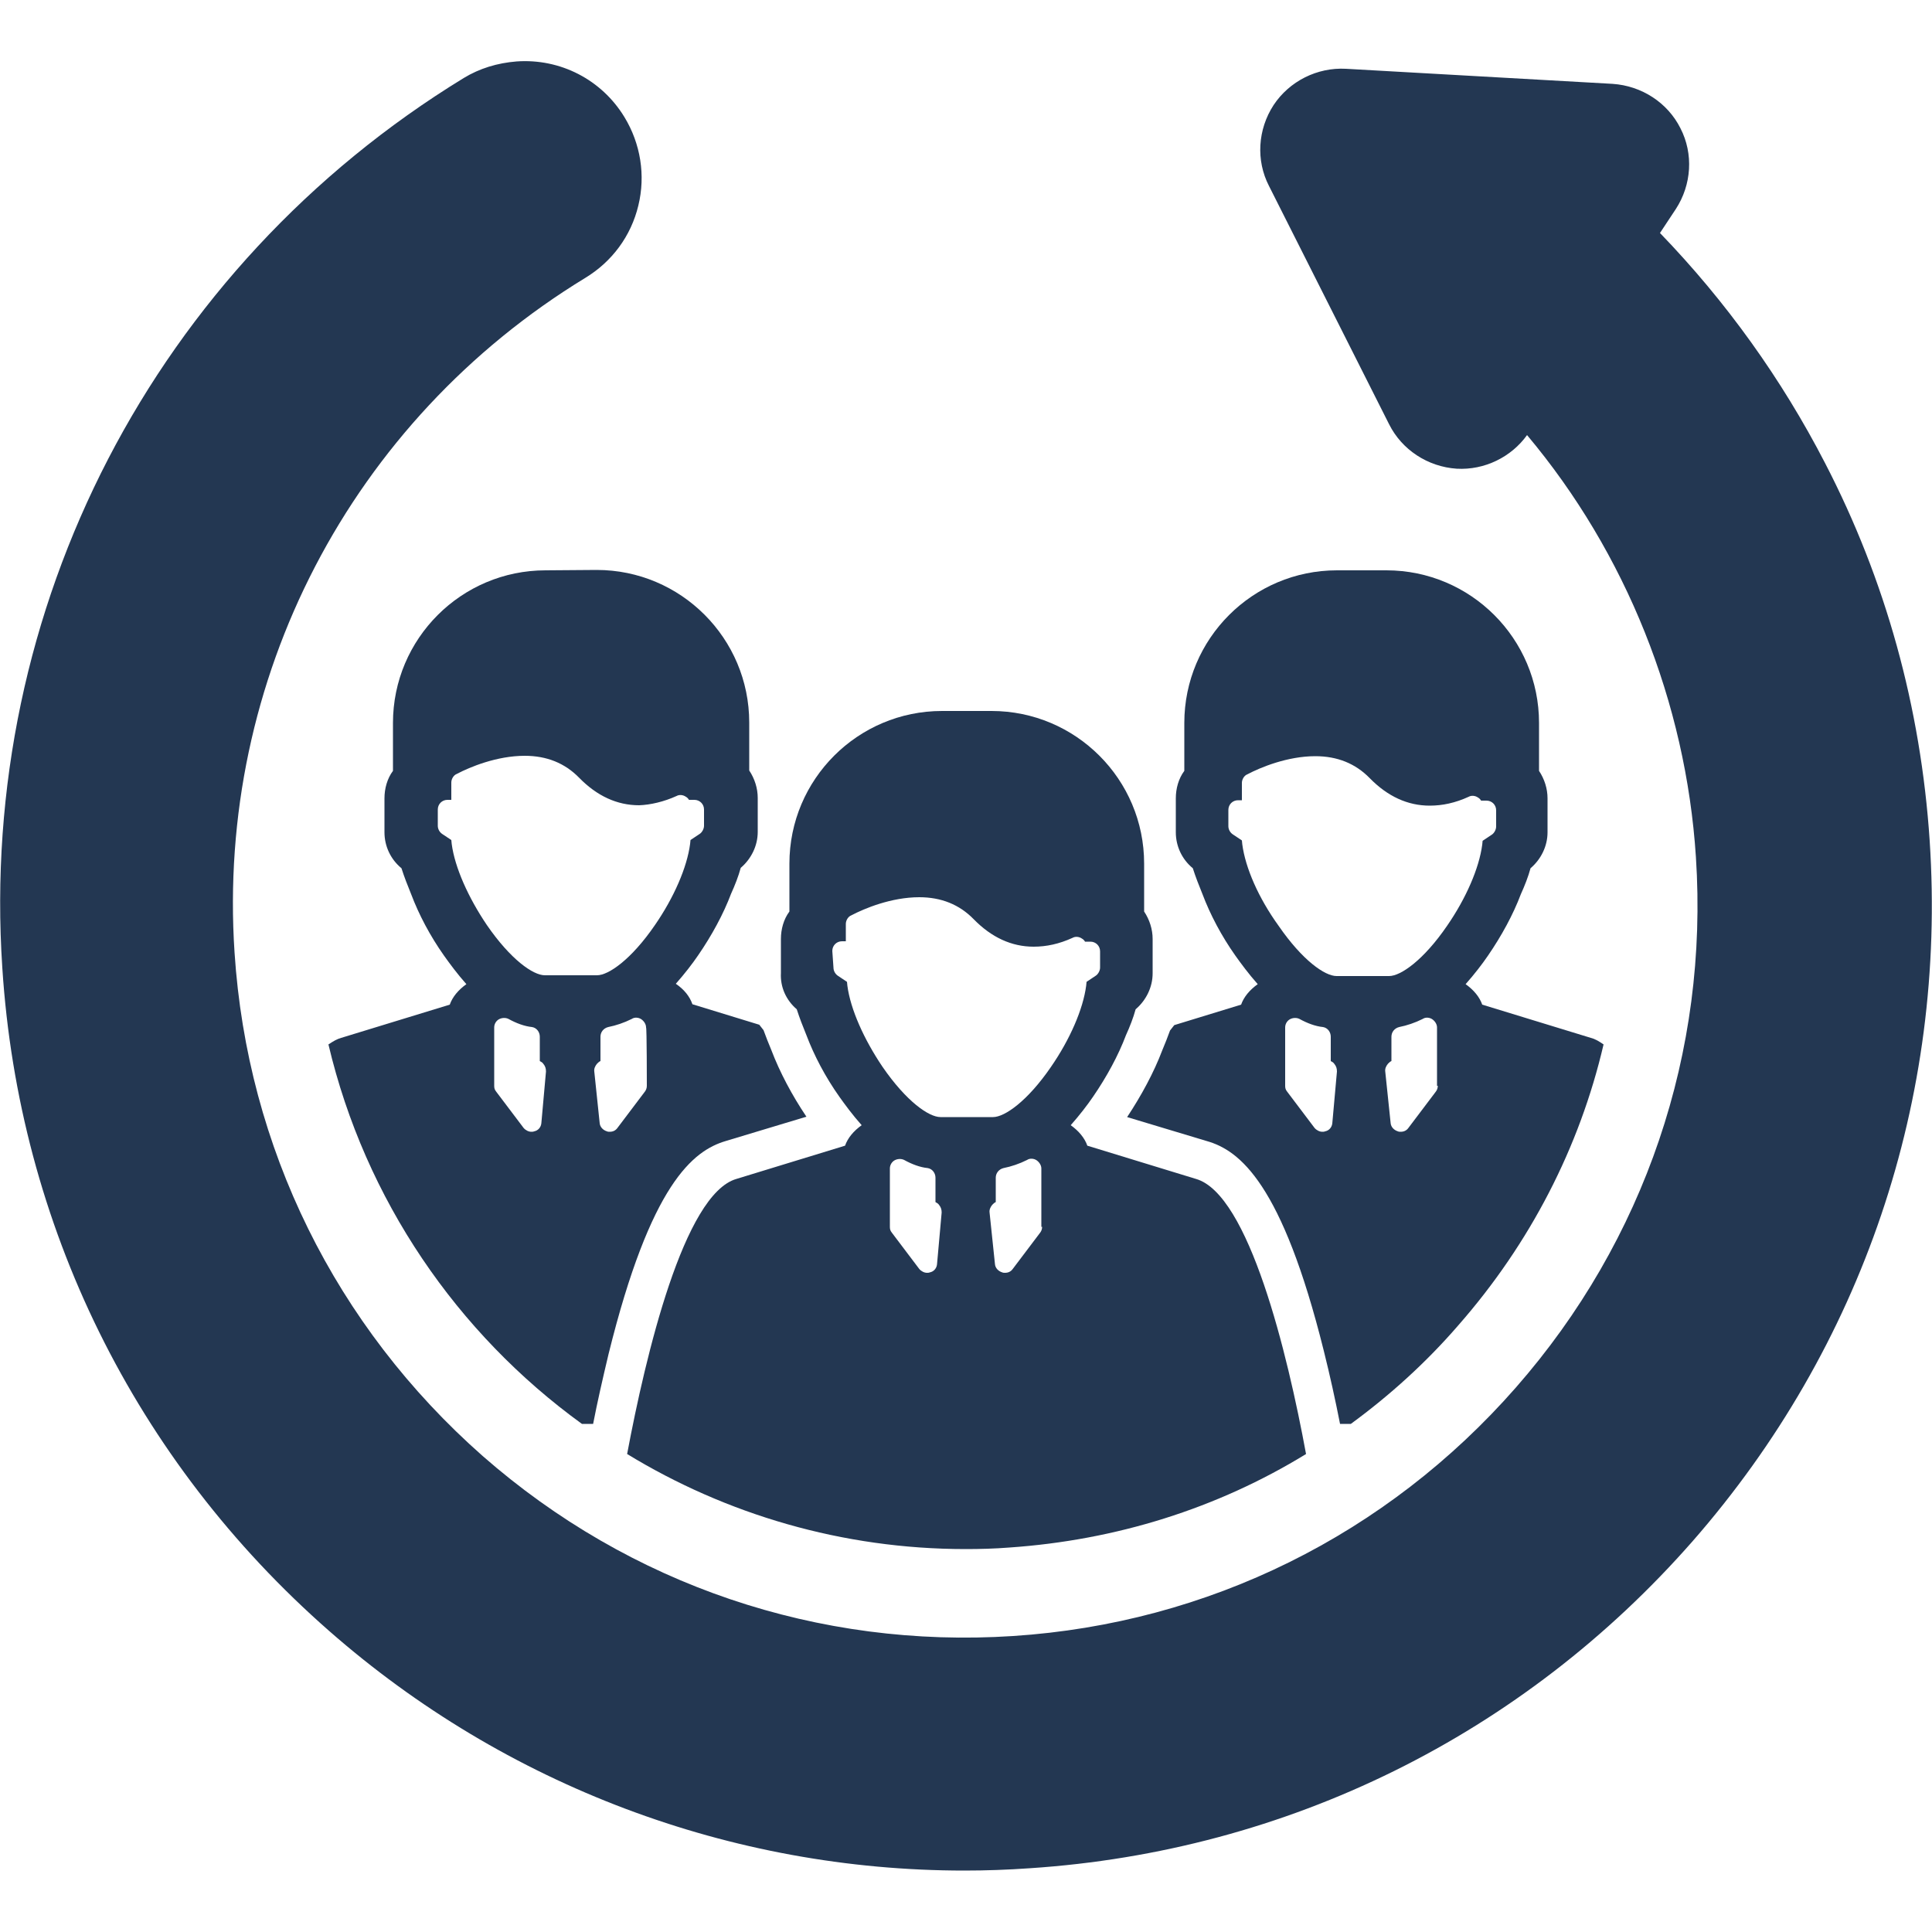
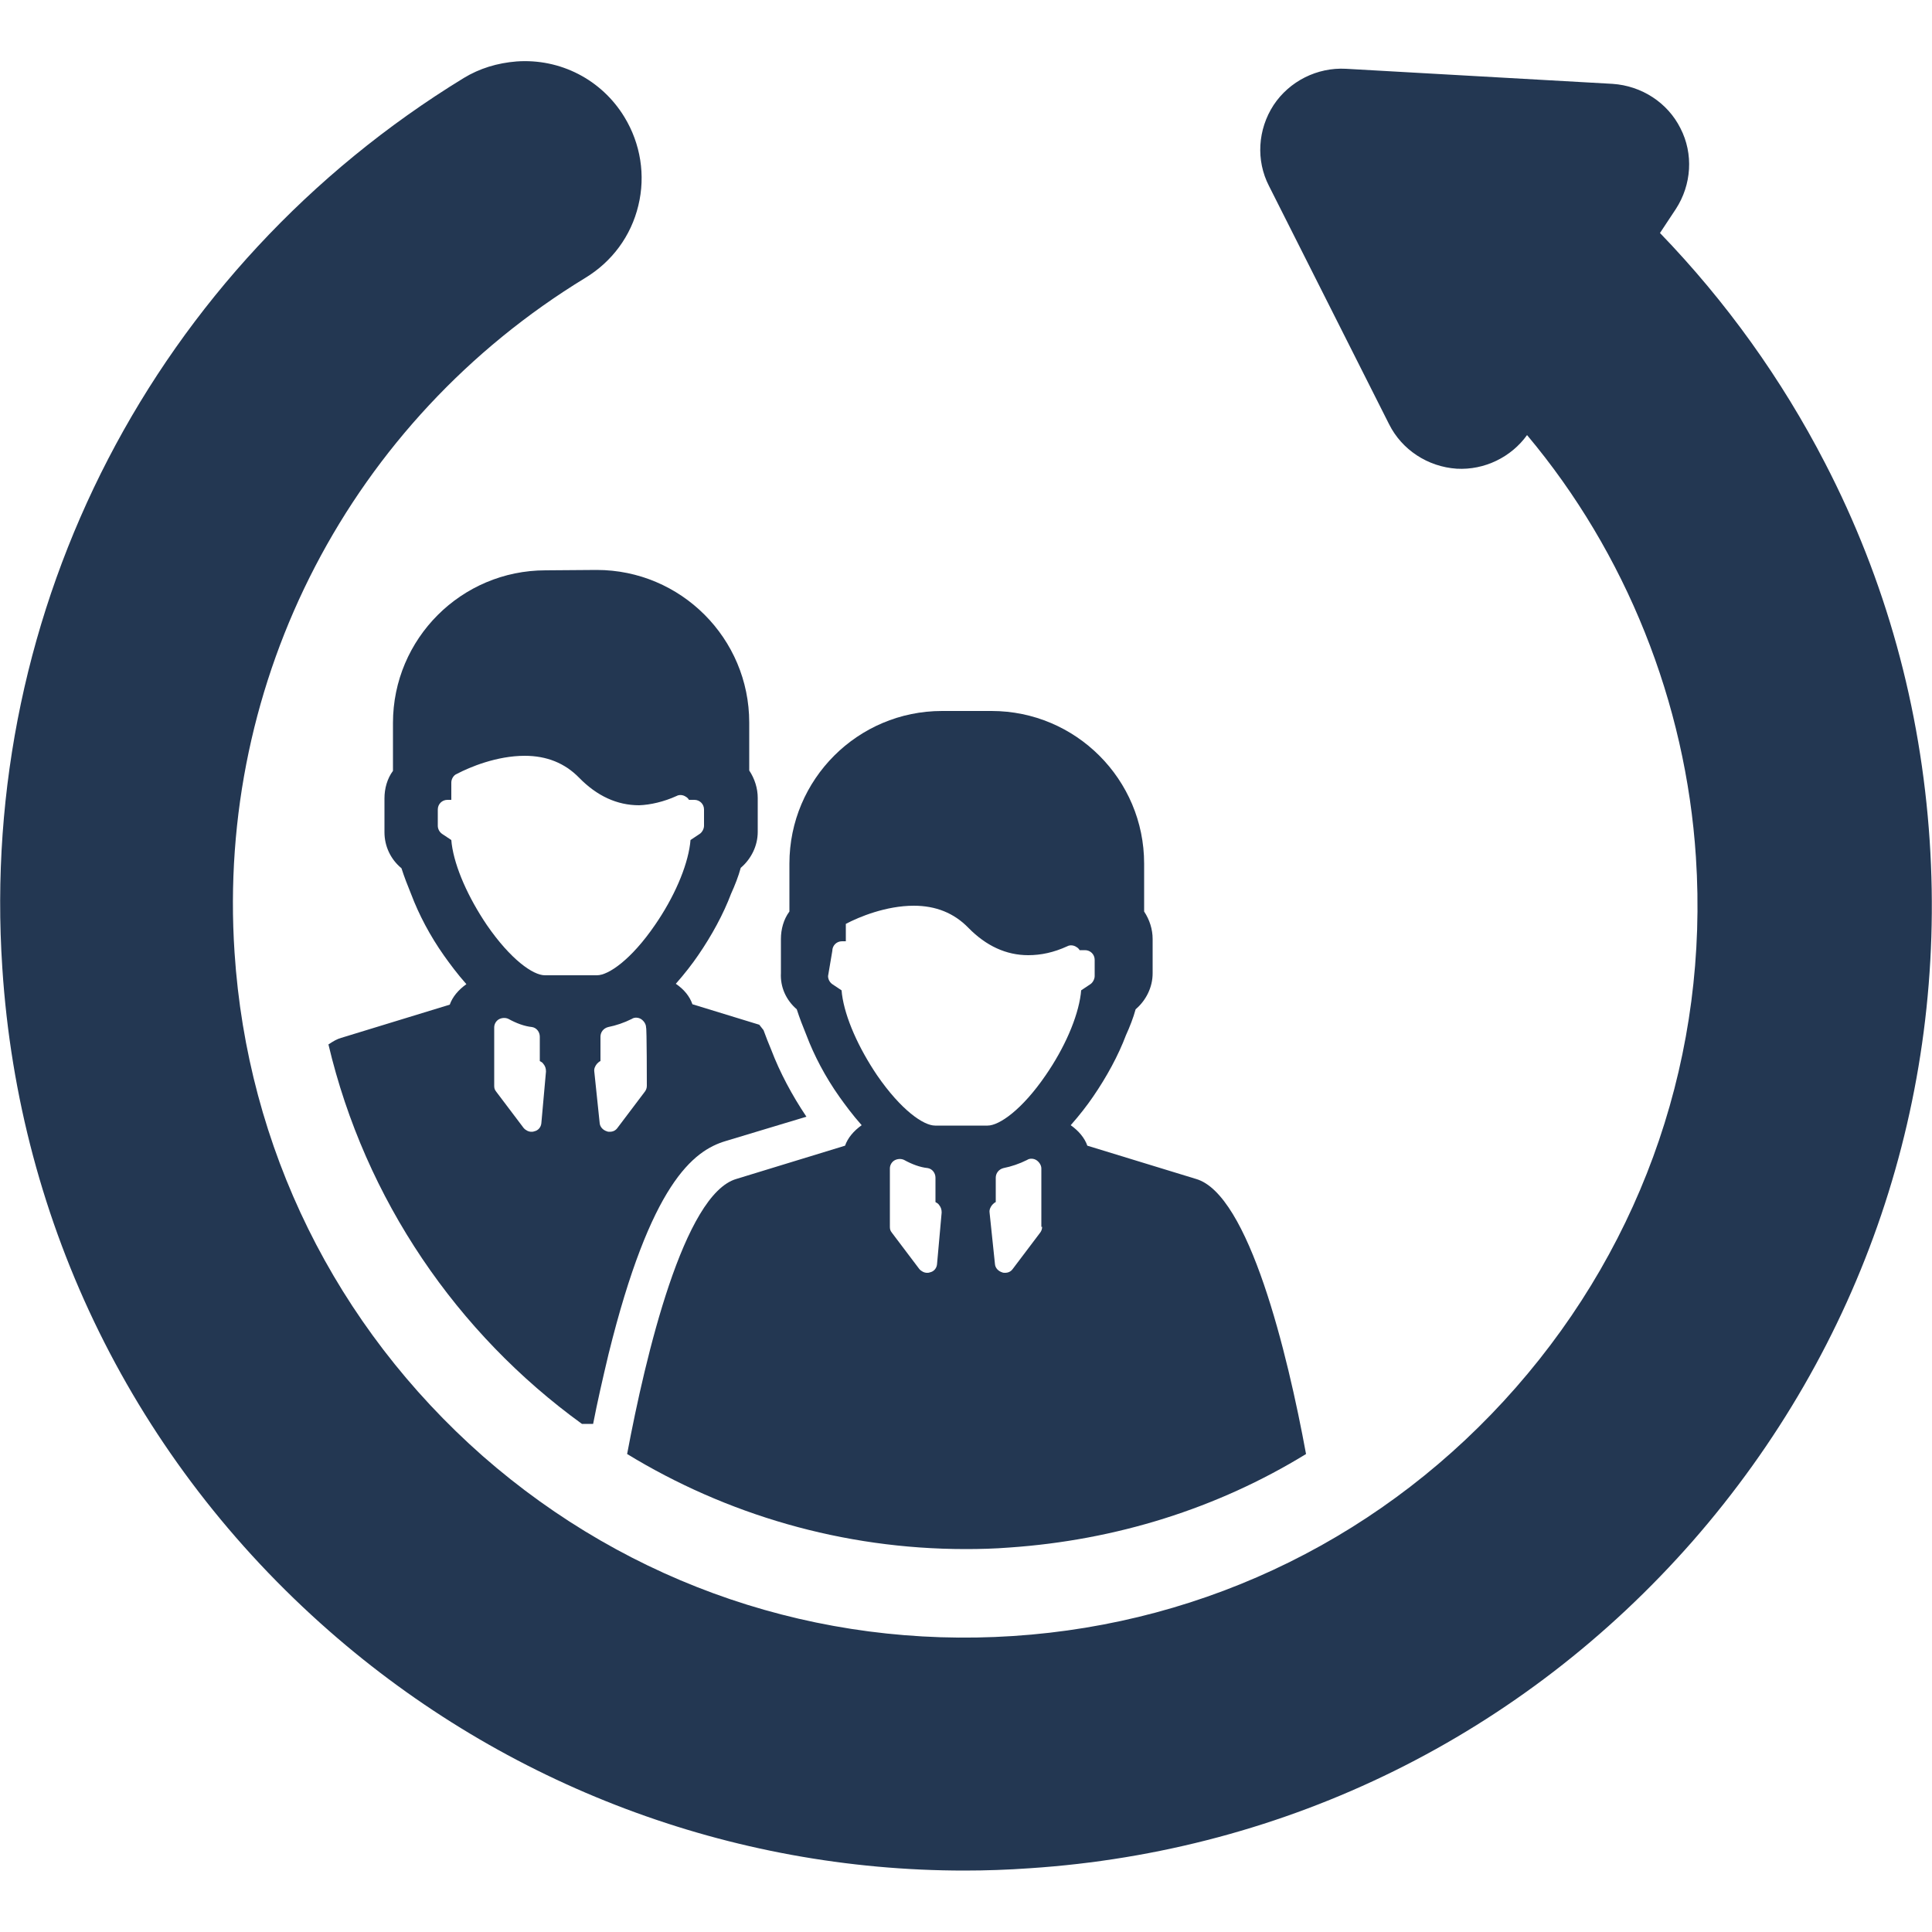
<svg xmlns="http://www.w3.org/2000/svg" version="1.1" id="Capa_1" x="0px" y="0px" viewBox="0 0 500 500" style="enable-background:new 0 0 500 500;" xml:space="preserve">
  <style type="text/css">
	.st0{fill:#233752;}
</style>
  <g>
-     <path class="st0" d="M206.2,261.2c0.7,2.2,1.6,4.5,2.5,6.7c2,5.3,4.9,10.8,8.5,15.9c1.5,2.1,3.4,4.7,5.8,7.4   c-2.1,1.5-3.6,3.3-4.3,5.3l-28.1,8.6c-13.6,3.9-23.5,45.6-28.3,71.2c25.6,15.6,55.7,24.6,87.6,24.6l0,0c3.7,0,7.5-0.1,11.3-0.4   c27.6-1.9,53.8-10.1,76.8-24.2c-4.8-26.1-14.8-67.3-28.5-71.2l-28.1-8.6c-0.7-2-2.2-3.8-4.3-5.3c2.3-2.6,4.3-5.2,5.8-7.4   c3.5-5.1,6.5-10.6,8.5-15.9c1-2.2,1.9-4.5,2.5-6.7c2.7-2.3,4.4-5.7,4.4-9.3V243c0-2.5-0.8-5-2.2-7.1v-12.4   c0-21.8-17.7-39.5-39.5-39.5h-12.8c-21.8,0-39.5,17.7-39.5,39.5v12.4c-1.5,2-2.2,4.6-2.2,7.1v8.8   C201.9,255.4,203.4,258.8,206.2,261.2z M242.5,327.2c-0.1,1-0.8,1.9-1.9,2.1c-0.2,0.1-0.5,0.1-0.7,0.1c-0.7,0-1.5-0.4-2-1l-7.1-9.4   c-0.4-0.5-0.5-0.9-0.5-1.5v-15.1c0-0.9,0.5-1.7,1.2-2.1s1.7-0.5,2.5-0.1c2,1.1,4.1,1.9,6.1,2.1c1.2,0.2,2,1.3,2,2.5v6.3   c0.4,0.2,0.7,0.4,0.9,0.7c0.5,0.6,0.7,1.2,0.7,2L242.5,327.2z M269.7,317.5c0,0.6-0.2,1.1-0.5,1.5l-7.1,9.4c-0.5,0.7-1.2,1-2,1   c-0.2,0-0.5,0-0.7-0.1c-1-0.3-1.8-1.1-1.9-2.1l-1.4-13.4c-0.1-0.7,0.2-1.4,0.7-2c0.3-0.3,0.6-0.6,0.9-0.7v-6.3c0-1.2,0.8-2.2,2-2.5   c2-0.4,4.1-1.1,6.1-2.1c0.7-0.5,1.8-0.4,2.5,0.1c0.7,0.5,1.2,1.3,1.2,2.1V317.5L269.7,317.5z M215.4,246.1c0-1.4,1.1-2.5,2.5-2.5h1   v-4.5c0-0.9,0.6-1.9,1.4-2.2c3.4-1.8,10.4-4.7,17.6-4.7c5.7,0,10.4,1.9,14.1,5.7c4.6,4.7,9.8,7.1,15.5,7.1c3.3,0,6.6-0.7,10.1-2.3   c0.7-0.4,1.7-0.3,2.4,0.2c0.4,0.2,0.7,0.6,0.8,0.8h1.4c1.4,0,2.5,1.1,2.5,2.5v4.2c0,0.8-0.5,1.7-1.1,2.1l-2.4,1.6l-0.1,1   c-0.8,6.1-4.2,13.9-9.1,21c-6.1,8.9-12,13-15,13h-13.6c-3,0-8.8-4-15-13c-4.8-7.1-8.3-14.9-9.1-21l-0.1-1l-2.4-1.6   c-0.7-0.5-1.1-1.3-1.1-2.1L215.4,246.1L215.4,246.1z" />
+     <path class="st0" d="M206.2,261.2c0.7,2.2,1.6,4.5,2.5,6.7c2,5.3,4.9,10.8,8.5,15.9c1.5,2.1,3.4,4.7,5.8,7.4   c-2.1,1.5-3.6,3.3-4.3,5.3l-28.1,8.6c-13.6,3.9-23.5,45.6-28.3,71.2c25.6,15.6,55.7,24.6,87.6,24.6l0,0c3.7,0,7.5-0.1,11.3-0.4   c27.6-1.9,53.8-10.1,76.8-24.2c-4.8-26.1-14.8-67.3-28.5-71.2l-28.1-8.6c-0.7-2-2.2-3.8-4.3-5.3c2.3-2.6,4.3-5.2,5.8-7.4   c3.5-5.1,6.5-10.6,8.5-15.9c1-2.2,1.9-4.5,2.5-6.7c2.7-2.3,4.4-5.7,4.4-9.3V243c0-2.5-0.8-5-2.2-7.1v-12.4   c0-21.8-17.7-39.5-39.5-39.5h-12.8c-21.8,0-39.5,17.7-39.5,39.5v12.4c-1.5,2-2.2,4.6-2.2,7.1v8.8   C201.9,255.4,203.4,258.8,206.2,261.2z M242.5,327.2c-0.1,1-0.8,1.9-1.9,2.1c-0.2,0.1-0.5,0.1-0.7,0.1c-0.7,0-1.5-0.4-2-1l-7.1-9.4   c-0.4-0.5-0.5-0.9-0.5-1.5v-15.1c0-0.9,0.5-1.7,1.2-2.1s1.7-0.5,2.5-0.1c2,1.1,4.1,1.9,6.1,2.1c1.2,0.2,2,1.3,2,2.5v6.3   c0.4,0.2,0.7,0.4,0.9,0.7c0.5,0.6,0.7,1.2,0.7,2L242.5,327.2z M269.7,317.5c0,0.6-0.2,1.1-0.5,1.5l-7.1,9.4c-0.5,0.7-1.2,1-2,1   c-0.2,0-0.5,0-0.7-0.1c-1-0.3-1.8-1.1-1.9-2.1l-1.4-13.4c-0.1-0.7,0.2-1.4,0.7-2c0.3-0.3,0.6-0.6,0.9-0.7v-6.3c0-1.2,0.8-2.2,2-2.5   c2-0.4,4.1-1.1,6.1-2.1c0.7-0.5,1.8-0.4,2.5,0.1c0.7,0.5,1.2,1.3,1.2,2.1V317.5L269.7,317.5z M215.4,246.1c0-1.4,1.1-2.5,2.5-2.5h1   v-4.5c3.4-1.8,10.4-4.7,17.6-4.7c5.7,0,10.4,1.9,14.1,5.7c4.6,4.7,9.8,7.1,15.5,7.1c3.3,0,6.6-0.7,10.1-2.3   c0.7-0.4,1.7-0.3,2.4,0.2c0.4,0.2,0.7,0.6,0.8,0.8h1.4c1.4,0,2.5,1.1,2.5,2.5v4.2c0,0.8-0.5,1.7-1.1,2.1l-2.4,1.6l-0.1,1   c-0.8,6.1-4.2,13.9-9.1,21c-6.1,8.9-12,13-15,13h-13.6c-3,0-8.8-4-15-13c-4.8-7.1-8.3-14.9-9.1-21l-0.1-1l-2.4-1.6   c-0.7-0.5-1.1-1.3-1.1-2.1L215.4,246.1L215.4,246.1z" />
    <path class="st0" d="M141.2,147.6c-21.8,0-39.5,17.7-39.5,39.5v12.4c-1.5,2-2.2,4.6-2.2,7.1v8.8c0,3.6,1.6,7,4.4,9.3   c0.7,2.2,1.6,4.5,2.5,6.7c2,5.3,4.9,10.8,8.5,15.9c1.5,2.1,3.4,4.7,5.8,7.4c-2.1,1.5-3.6,3.3-4.3,5.3l-28.1,8.6   c-1.1,0.3-2.1,0.9-3.3,1.7c9.5,40.2,33.3,74.8,65.6,98.2h2.9c1.1-5.7,2.5-11.8,4-18.1c10.9-44.1,21.9-52.6,30.3-55.1l20.9-6.3   c-3.7-5.5-6.9-11.5-9.1-17.3c-0.7-1.7-1.4-3.4-2-5.1c-0.4-0.5-0.7-0.9-1.1-1.4l-17.3-5.3c-0.7-2-2.1-3.8-4.3-5.3   c2.3-2.6,4.3-5.2,5.8-7.4c3.5-5.1,6.5-10.6,8.5-15.9c1-2.2,1.9-4.5,2.5-6.7c2.7-2.3,4.4-5.7,4.4-9.3v-8.8c0-2.5-0.8-5-2.2-7.1   v-12.4c0-21.8-17.7-39.5-39.5-39.5L141.2,147.6L141.2,147.6z M140.1,290.7c-0.1,1-0.8,1.9-1.9,2.1c-0.2,0.1-0.5,0.1-0.7,0.1   c-0.7,0-1.5-0.4-2-1l-7.1-9.4c-0.4-0.5-0.5-0.9-0.5-1.5v-15.1c0-0.9,0.5-1.7,1.2-2.1s1.7-0.5,2.5-0.1c2,1.1,4.1,1.9,6.1,2.1   c1.2,0.2,2,1.3,2,2.5v6.3c0.4,0.2,0.7,0.4,0.9,0.7c0.5,0.6,0.7,1.2,0.7,2L140.1,290.7z M167.4,281c0,0.6-0.2,1.1-0.5,1.5l-7.1,9.4   c-0.5,0.7-1.2,1-2,1c-0.2,0-0.5,0-0.7-0.1c-1-0.3-1.8-1.1-1.9-2.1l-1.4-13.4c-0.1-0.7,0.2-1.4,0.7-2c0.3-0.3,0.6-0.6,0.9-0.7v-6.3   c0-1.2,0.8-2.2,2-2.5c2-0.4,4.1-1.1,6.1-2.1c0.7-0.5,1.8-0.4,2.5,0.1c0.7,0.5,1.2,1.3,1.2,2.1C167.4,265.9,167.4,281,167.4,281z    M175.1,206c0.7-0.4,1.7-0.3,2.4,0.2c0.4,0.2,0.7,0.6,0.8,0.8h1.4c1.4,0,2.5,1.1,2.5,2.5v4.2c0,0.8-0.5,1.7-1.1,2.1l-2.4,1.6   l-0.1,1c-0.8,6.1-4.2,13.9-9.1,21c-6.1,8.9-12,13-15,13H141c-3,0-8.8-4-15-13c-4.8-7.1-8.3-14.9-9.1-21l-0.1-1l-2.4-1.6   c-0.7-0.5-1.1-1.3-1.1-2.1v-4.2c0-1.4,1.1-2.5,2.5-2.5h1v-4.5c0-0.9,0.6-1.9,1.4-2.2c3.4-1.8,10.4-4.7,17.6-4.7   c5.7,0,10.4,1.9,14.1,5.7c4.6,4.7,9.8,7.1,15.5,7.1C168.3,208.3,171.8,207.5,175.1,206z" />
-     <path class="st0" d="M312.3,295.3c8.5,2.4,19.5,10.9,30.3,54.3c1.6,6.4,3,12.8,4.2,18.9h2.8c10.1-7.4,19.5-15.9,27.8-25.5   c18.6-21.2,31.4-46.1,37.6-72.7c-1-0.7-2.1-1.4-3.3-1.7l-28.1-8.6c-0.7-2-2.2-3.8-4.3-5.3c2.3-2.6,4.3-5.2,5.8-7.4   c3.5-5.1,6.5-10.6,8.5-15.9c1-2.2,1.9-4.5,2.5-6.7c2.7-2.3,4.4-5.7,4.4-9.3v-8.8c0-2.5-0.8-5-2.2-7.1v-12.4   c0-21.8-17.7-39.5-39.5-39.5h-12.8c-21.8,0-39.5,17.7-39.5,39.5v12.4c-1.5,2-2.2,4.6-2.2,7.1v8.8c0,3.6,1.6,7,4.4,9.3   c0.7,2.2,1.6,4.5,2.5,6.7c2,5.3,4.9,10.8,8.5,15.9c1.5,2.1,3.4,4.7,5.8,7.4c-2.1,1.5-3.6,3.3-4.3,5.3l-17.3,5.3   c-0.4,0.5-0.7,0.9-1.1,1.4c-0.6,1.7-1.3,3.4-2,5.1c-2.2,5.8-5.4,11.7-9.1,17.3L312.3,295.3z M344.8,290.7c-0.1,1-0.8,1.9-1.9,2.1   c-0.2,0.1-0.5,0.1-0.7,0.1c-0.7,0-1.5-0.4-2-1l-7.1-9.4c-0.4-0.5-0.5-0.9-0.5-1.5v-15.1c0-0.9,0.5-1.7,1.2-2.1s1.7-0.5,2.5-0.1   c2,1.1,4.1,1.9,6.1,2.1c1.2,0.2,2,1.3,2,2.5v6.3c0.4,0.2,0.7,0.4,0.9,0.7c0.5,0.6,0.7,1.2,0.7,2L344.8,290.7z M372.1,281   c0,0.6-0.2,1.1-0.5,1.5l-7.1,9.4c-0.5,0.7-1.2,1-2,1c-0.2,0-0.5,0-0.7-0.1c-1-0.3-1.8-1.1-1.9-2.1l-1.4-13.4   c-0.1-0.7,0.2-1.4,0.7-2c0.3-0.3,0.6-0.6,0.9-0.7v-6.3c0-1.2,0.8-2.2,2-2.5c2-0.4,4.1-1.1,6.1-2.1c0.7-0.5,1.8-0.4,2.5,0.1   c0.7,0.5,1.2,1.3,1.2,2.1V281L372.1,281z M321.5,218.5l-0.1-1l-2.4-1.6c-0.7-0.5-1.1-1.3-1.1-2.1v-4.2c0-1.4,1.1-2.5,2.5-2.5h1   v-4.5c0-0.9,0.6-1.9,1.4-2.2c3.4-1.8,10.4-4.7,17.6-4.7c5.7,0,10.4,1.9,14.1,5.7c4.6,4.7,9.8,7.1,15.5,7.1c3.3,0,6.6-0.7,10.1-2.3   c0.7-0.4,1.7-0.3,2.4,0.2c0.4,0.2,0.7,0.6,0.8,0.8h1.4c1.4,0,2.5,1.1,2.5,2.5v4.2c0,0.8-0.5,1.7-1.1,2.1l-2.4,1.6l-0.1,1   c-0.8,6.1-4.2,13.9-9.1,21c-6.1,8.9-12,13-15,13h-13.6c-3,0-8.8-4-15-13C325.7,232.4,322.3,224.6,321.5,218.5z" />
    <path class="st0" d="M499.4,217.6L499.4,217.6c-2.3-34.6-11.4-67.5-27.1-97.8c-11.2-21.7-25.6-41.8-42.7-59.5l4.1-6.2   c4.1-6.3,4.6-14.3,1.2-20.9c-3.3-6.6-10-11-17.6-11.5l-69-3.9c-7.4-0.4-14.6,3.2-18.7,9.4c-4.1,6.3-4.6,14.3-1.2,20.9l31.1,61.7   c3.3,6.6,10,11,17.5,11.5c7.2,0.4,14.1-3,18.2-8.7c25.6,30.5,41.1,69.2,43.7,109.2c3.3,50.4-13.2,99.2-46.6,137.3   c-33.4,38.1-79.6,61-130.1,64.3c-50.4,3.3-99.2-13.2-137.3-46.6C86.8,343.2,64,297,60.7,246.5C56,175.8,90.8,108.9,151.5,71.9   c6.9-4.2,11.8-10.8,13.7-18.7c1.9-7.8,0.6-16-3.6-22.9c-5.9-9.7-16.6-15.2-27.9-14.4c-5,0.4-9.6,1.8-13.7,4.3   C40.1,69.1-5.6,157.3,0.6,250.5C4.9,317,34.9,378,85.2,422.1c45.6,40,104,62,164.4,62c5.6,0,11.2-0.2,16.9-0.6   c66.7-4.4,127.6-34.5,171.6-84.7C482,348.6,503.8,284.3,499.4,217.6z" />
  </g>
</svg>